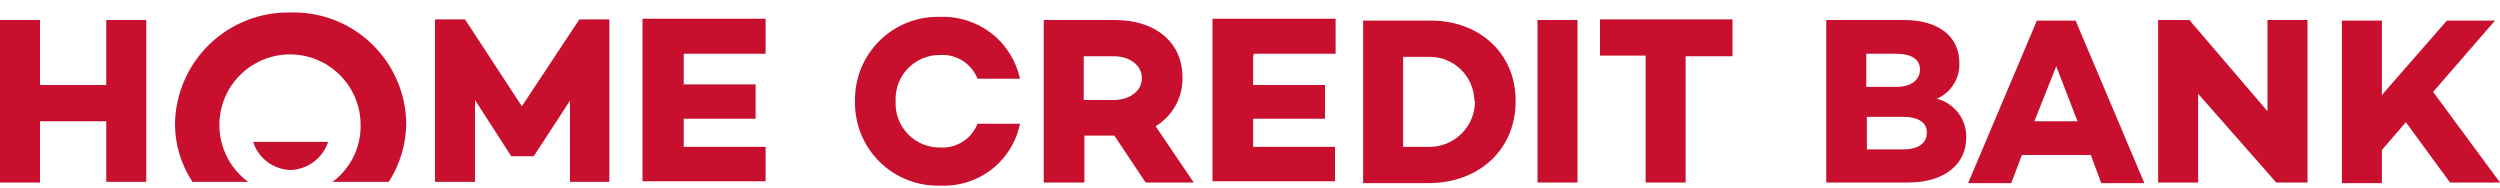
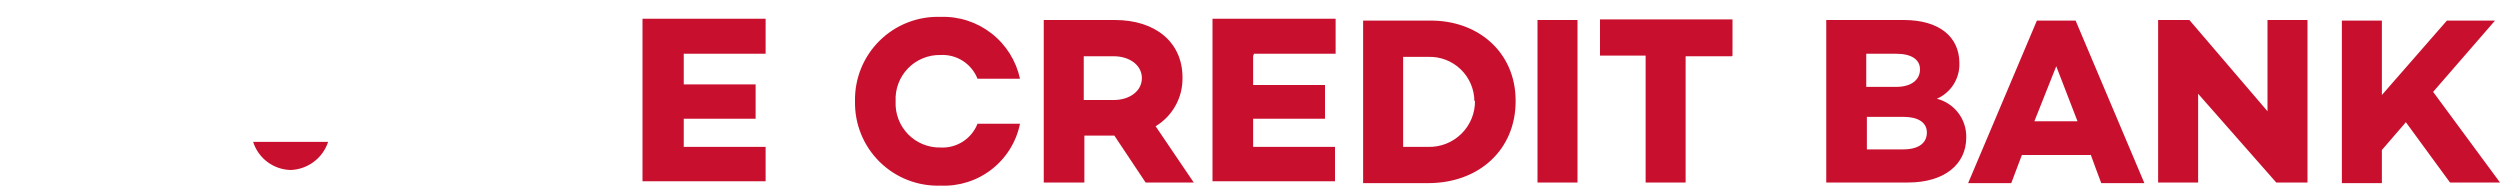
<svg xmlns="http://www.w3.org/2000/svg" width="200" height="15" viewBox="0 0 200 15" fill="none">
-   <path d="M11.7 1.55V14.55H8.5V9.7H3.2V14.6H0V1.6H3.2V6.8H8.5V1.6H11.7V1.55ZM48.8 14.55H45.6V8.05L42.7 12.5H40.9L38 8V14.55H34.8V1.55H37.2L41.75 8.5L46.35 1.55H48.75V14.55H48.8ZM23.25 1C22.061 0.973 20.879 1.181 19.771 1.612C18.663 2.042 17.651 2.687 16.791 3.509C15.932 4.33 15.244 5.313 14.765 6.402C14.286 7.49 14.026 8.661 14 9.85C13.988 11.521 14.476 13.158 15.4 14.55H19.85C19.071 13.976 18.453 13.213 18.053 12.331C17.654 11.45 17.488 10.482 17.571 9.518C17.654 8.554 17.982 7.628 18.525 6.827C19.069 6.027 19.808 5.379 20.674 4.947C21.539 4.514 22.5 4.311 23.467 4.357C24.433 4.402 25.371 4.695 26.192 5.207C27.012 5.719 27.688 6.434 28.153 7.282C28.619 8.129 28.858 9.083 28.85 10.05C28.857 10.924 28.656 11.788 28.265 12.57C27.874 13.352 27.304 14.031 26.6 14.55H31.1C32.003 13.148 32.488 11.518 32.5 9.85C32.481 8.659 32.225 7.485 31.748 6.393C31.272 5.302 30.583 4.317 29.723 3.493C28.863 2.67 27.848 2.026 26.736 1.598C25.625 1.17 24.44 0.967 23.25 1Z" fill="#C8102E" />
  <path d="M20.25 11.35C20.454 11.991 20.852 12.552 21.39 12.955C21.928 13.358 22.578 13.584 23.25 13.6C23.92 13.576 24.567 13.348 25.103 12.946C25.64 12.544 26.04 11.987 26.25 11.35H20.25ZM54.7 4.4V6.75H60.45V9.5H54.7V11.75H61.25V14.5H51.4V1.5H61.25V4.3H54.7V4.4ZM157.3 11C157.3 13.15 155.55 14.6 152.65 14.6H146.1V1.6H152.3C155.15 1.6 156.75 2.95 156.75 5.05C156.77 5.651 156.609 6.244 156.288 6.752C155.967 7.26 155.501 7.66 154.95 7.9C155.635 8.074 156.24 8.476 156.667 9.039C157.094 9.602 157.317 10.293 157.3 11ZM149.3 4.25V6.95H151.7C152.95 6.95 153.6 6.35 153.6 5.55C153.6 4.75 152.9 4.3 151.7 4.3H149.3V4.25ZM154.15 10.6C154.15 9.8 153.45 9.35 152.3 9.35H149.35V11.95H152.25C153.55 11.95 154.15 11.4 154.15 10.6ZM167.25 12.4H161.75L160.9 14.65H157.45L162.95 1.65H166.05L171.55 14.65H168.1C168.05 14.55 167.25 12.35 167.25 12.35V12.4ZM166.2 9.7L164.5 5.3L162.75 9.7H166.2ZM184.6 1.6V14.6H182.1L175.85 7.5V14.6H172.65V1.6H175.15L181.4 8.9V1.6H184.6ZM192.45 9.8L190.55 12V14.65H187.35V1.65H190.55V7.6L195.75 1.65H199.6L194.65 7.35L200 14.6H196L192.45 9.75V9.8ZM91.65 14.6L89.15 10.85H86.75V14.6H83.5V1.6H89.2C92.4 1.6 94.6 3.35 94.6 6.2C94.616 6.982 94.425 7.754 94.048 8.438C93.671 9.123 93.119 9.696 92.45 10.1L95.5 14.6H91.65ZM86.7 8H89.1C90.35 8 91.35 7.3 91.35 6.25C91.35 5.2 90.35 4.5 89.1 4.5H86.7V8ZM100.25 4.45V6.8H106V9.5H100.25V11.75H106.8V14.5H97V1.5H106.85V4.3H100.3V4.4L100.25 4.45ZM121.25 8.1C121.25 11.95 118.35 14.65 114.25 14.65H109.05V1.65H114.25C118.25 1.55 121.25 4.2 121.25 8.05V8.1ZM117.95 8.1C117.948 7.622 117.849 7.149 117.661 6.709C117.472 6.27 117.197 5.873 116.852 5.542C116.507 5.21 116.098 4.952 115.651 4.782C115.205 4.611 114.728 4.533 114.25 4.55H112.25V11.75H114.25C114.742 11.764 115.231 11.677 115.689 11.497C116.147 11.316 116.564 11.045 116.914 10.7C117.264 10.354 117.541 9.941 117.728 9.486C117.914 9.03 118.007 8.542 118 8.05L117.95 8.1ZM126.2 1.6V14.6H123V1.6H126.2ZM138.55 4.5H134.85V14.6H131.65V4.45H128V1.55H138.6V4.45L138.55 4.5ZM78.2 9.9C77.97 10.486 77.561 10.985 77.032 11.326C76.502 11.667 75.879 11.833 75.25 11.8C74.766 11.812 74.284 11.723 73.835 11.54C73.386 11.357 72.98 11.083 72.642 10.736C72.305 10.388 72.042 9.975 71.871 9.521C71.7 9.068 71.625 8.584 71.65 8.1C71.625 7.616 71.7 7.132 71.871 6.679C72.042 6.225 72.305 5.812 72.642 5.464C72.98 5.117 73.386 4.843 73.835 4.66C74.284 4.477 74.766 4.388 75.25 4.4C75.879 4.367 76.502 4.533 77.032 4.874C77.561 5.215 77.97 5.714 78.2 6.3H81.6C81.289 4.862 80.483 3.578 79.323 2.674C78.162 1.769 76.721 1.3 75.25 1.35C74.35 1.319 73.454 1.471 72.615 1.798C71.776 2.124 71.013 2.619 70.372 3.251C69.731 3.882 69.225 4.638 68.886 5.472C68.547 6.306 68.382 7.2 68.4 8.1C68.382 9 68.547 9.894 68.886 10.728C69.225 11.562 69.731 12.318 70.372 12.949C71.013 13.581 71.776 14.075 72.615 14.402C73.454 14.729 74.35 14.881 75.25 14.85C76.724 14.916 78.174 14.453 79.338 13.546C80.502 12.639 81.304 11.346 81.6 9.9H78.2Z" fill="#C8102E" />
</svg>